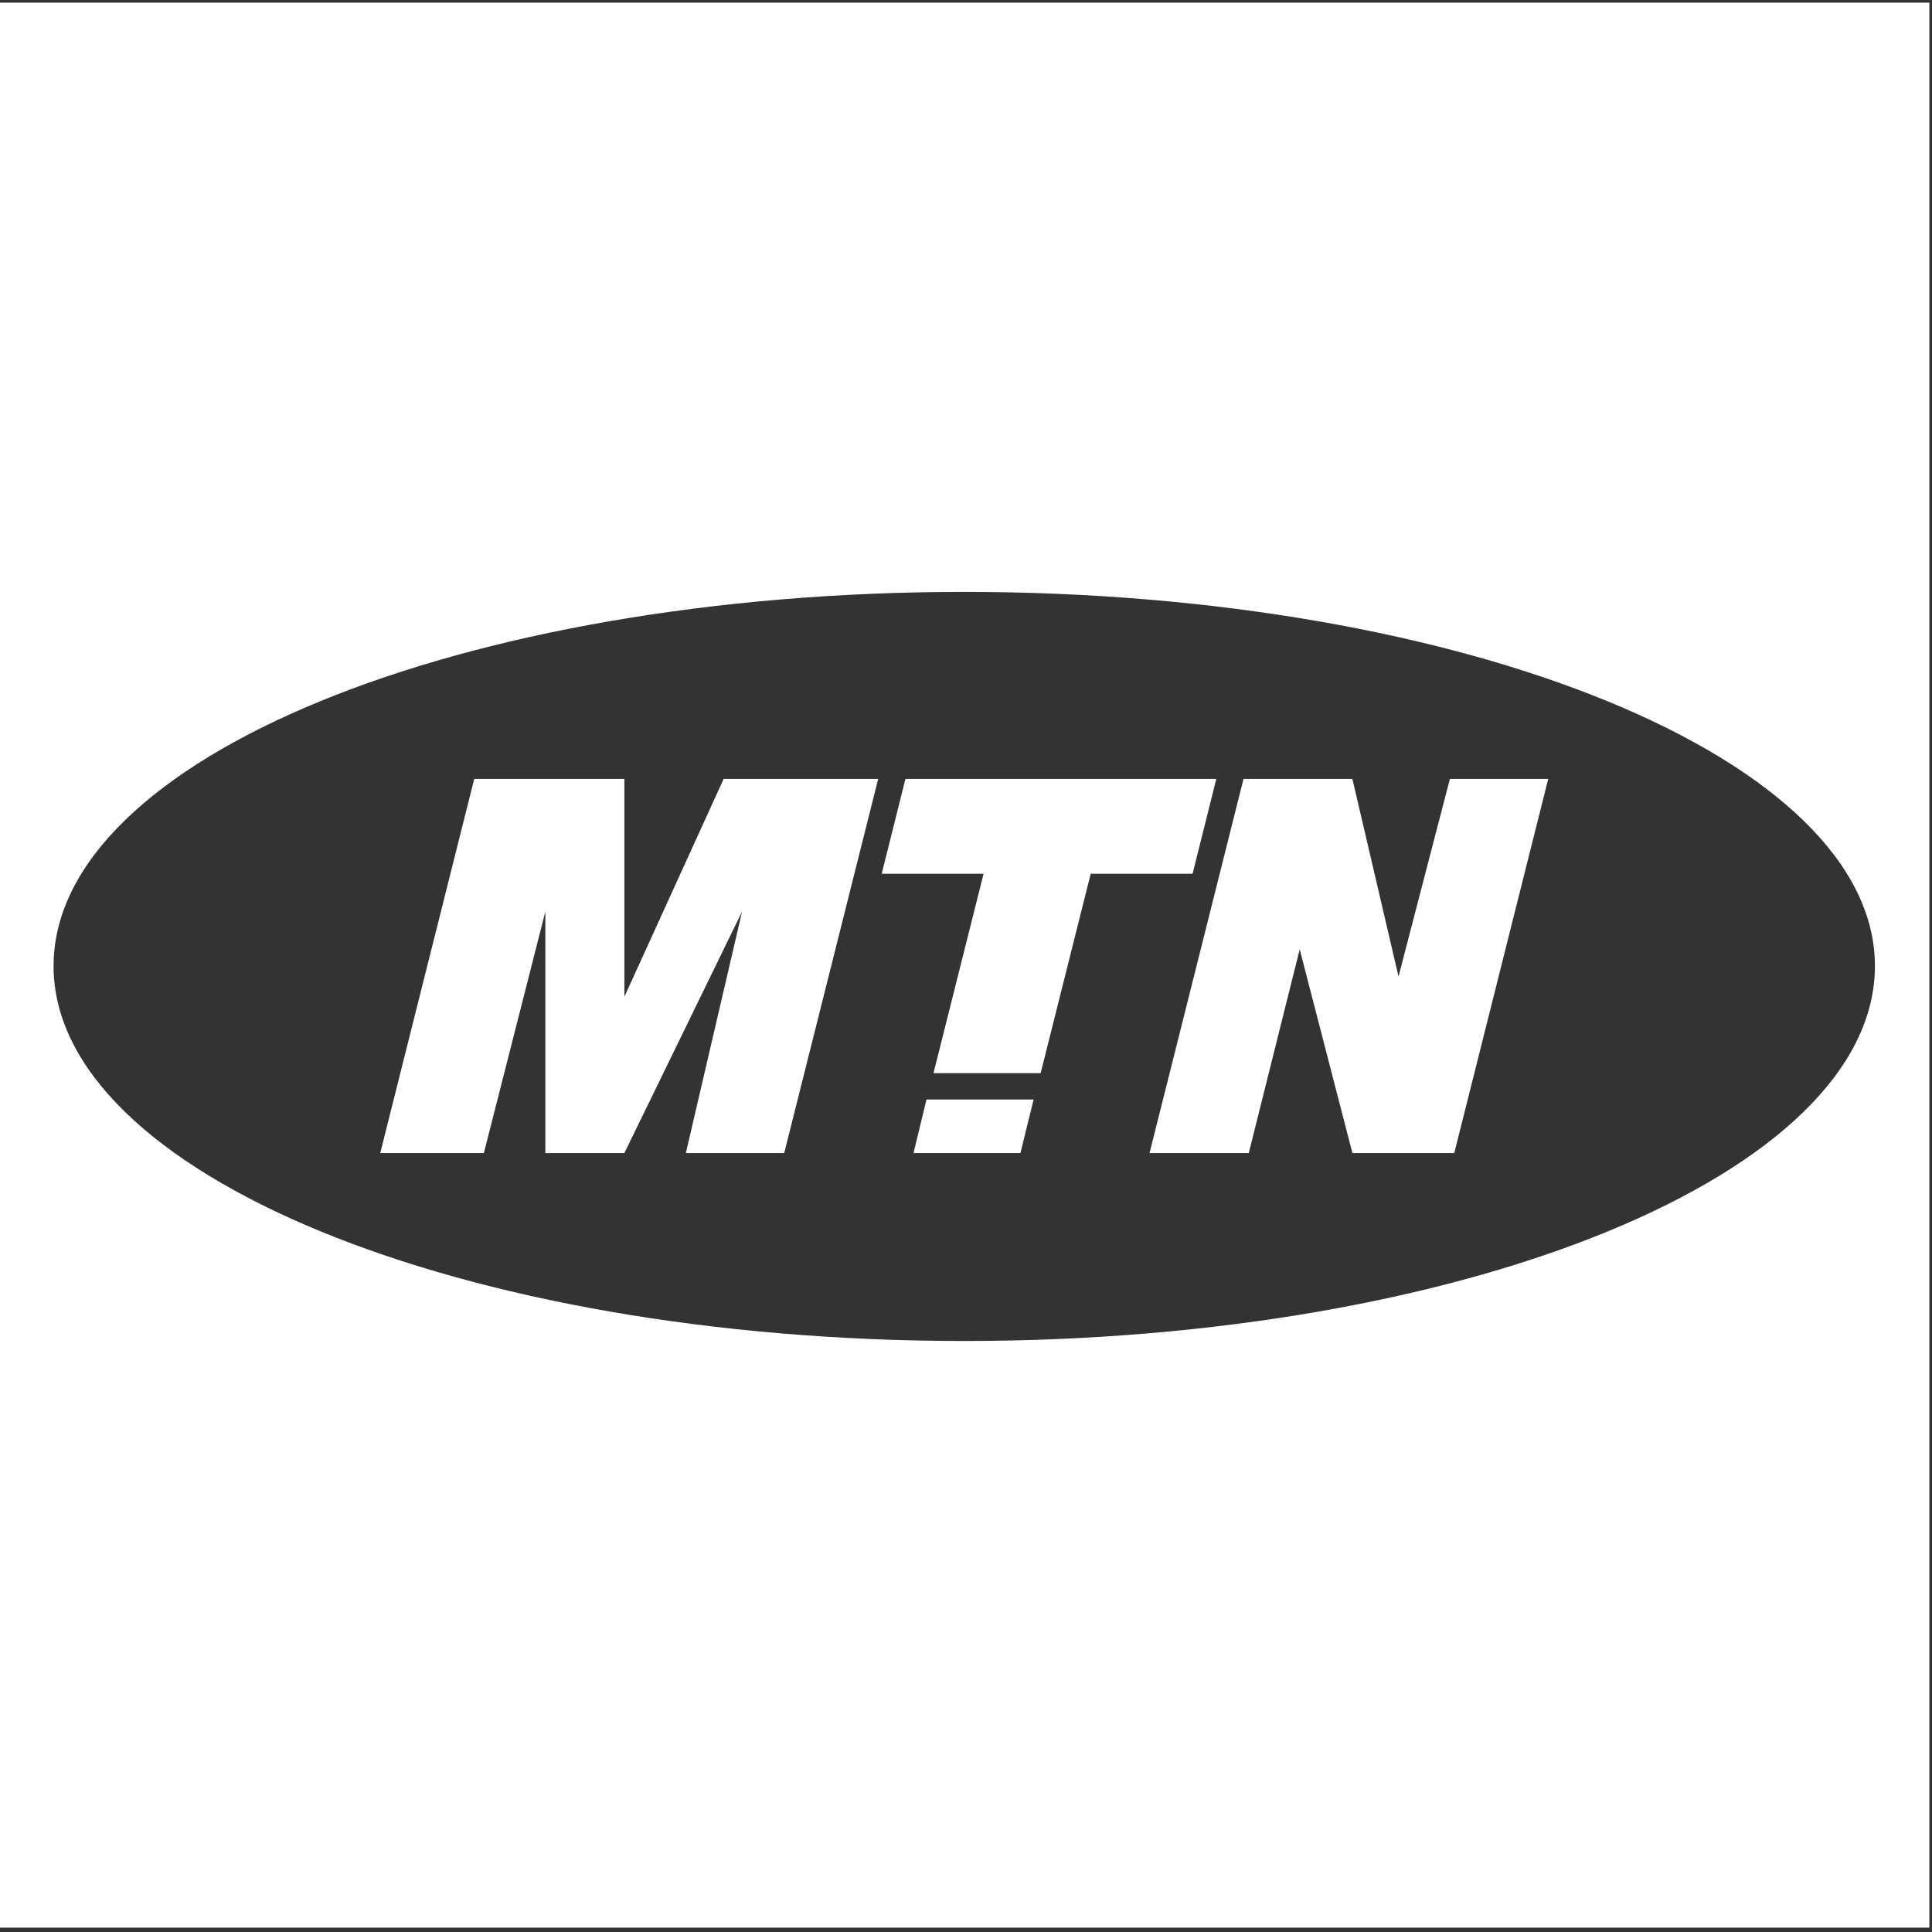
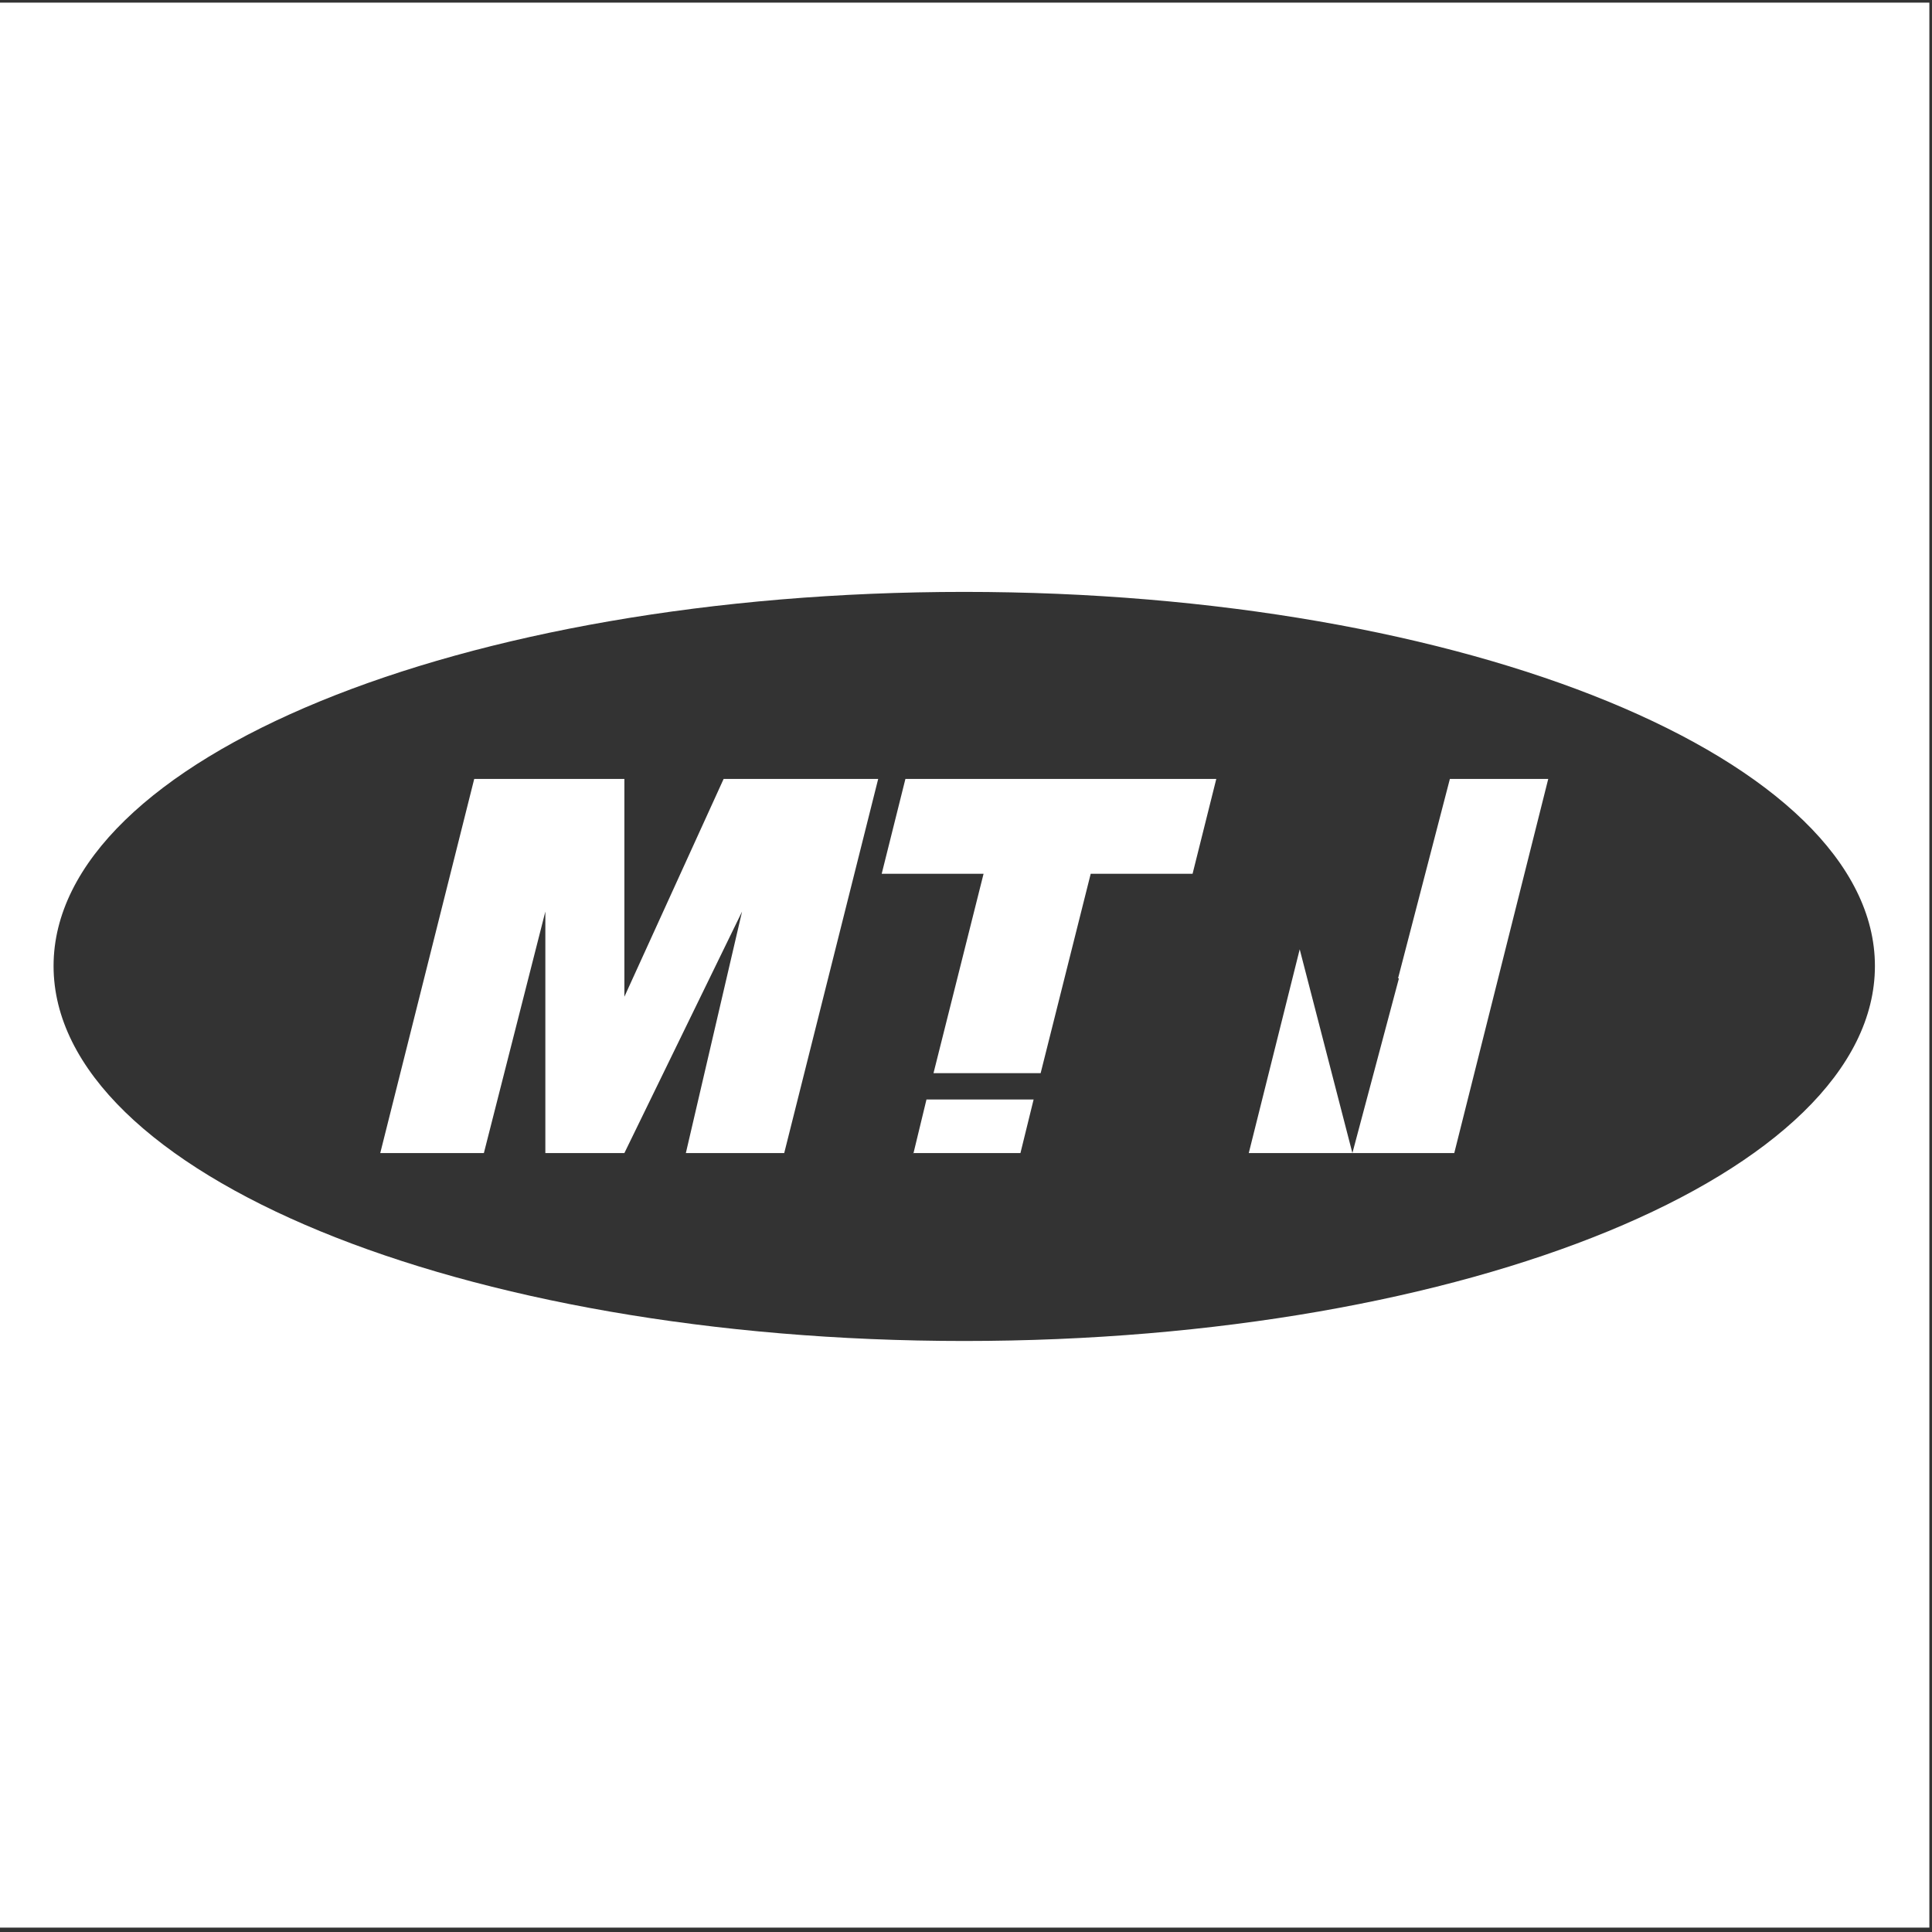
<svg xmlns="http://www.w3.org/2000/svg" width="22" height="22" viewBox="0 0 22 22" fill="none">
  <rect x="0" y="0" width="22" height="22" fill="#333333" stroke="none" />
-   <path d="M10.98 15.27C16.71 15.27 21.35 13.36 21.35 11C21.35 8.65 16.71 6.74 10.98 6.74C5.25 6.74 0.61 8.64 0.61 11C0.61 13.36 5.25 15.27 10.98 15.27ZM0 21.97V0.03H21.97V21.95H0V21.97ZM13.85 8.87L13.58 9.95H12.42L11.85 12.22H10.63L11.2 9.95H10.04L10.31 8.87H13.85ZM7.11 11.35L8.24 8.87H10L8.93 13.13H7.81L8.45 10.38L7.11 13.13H6.21V10.38L5.51 13.13H4.33L5.4 8.87H7.11V11.35ZM15.92 11.14L16.51 8.87H17.63L16.56 13.13H15.4L14.8 10.81L14.22 13.13H13.09L14.16 8.87H15.4L15.93 11.14H15.92ZM10.4 13.14L10.55 12.52H11.77L11.62 13.13H10.4V13.14Z" fill="white" />
+   <path d="M10.98 15.27C16.71 15.27 21.35 13.36 21.35 11C21.35 8.65 16.71 6.74 10.98 6.74C5.25 6.74 0.61 8.64 0.61 11C0.61 13.36 5.25 15.27 10.98 15.27ZM0 21.97V0.03H21.97V21.95H0V21.97ZM13.85 8.87L13.58 9.95H12.42L11.85 12.22H10.63L11.2 9.95H10.04L10.31 8.87H13.85ZM7.11 11.35L8.24 8.87H10L8.93 13.13H7.81L8.45 10.38L7.11 13.13H6.21V10.38L5.51 13.13H4.33L5.4 8.87H7.11V11.35ZM15.92 11.14L16.51 8.87H17.63L16.56 13.13H15.4L14.8 10.81L14.22 13.13H13.09H15.4L15.93 11.14H15.92ZM10.4 13.14L10.55 12.52H11.77L11.62 13.13H10.4V13.14Z" fill="white" />
</svg>